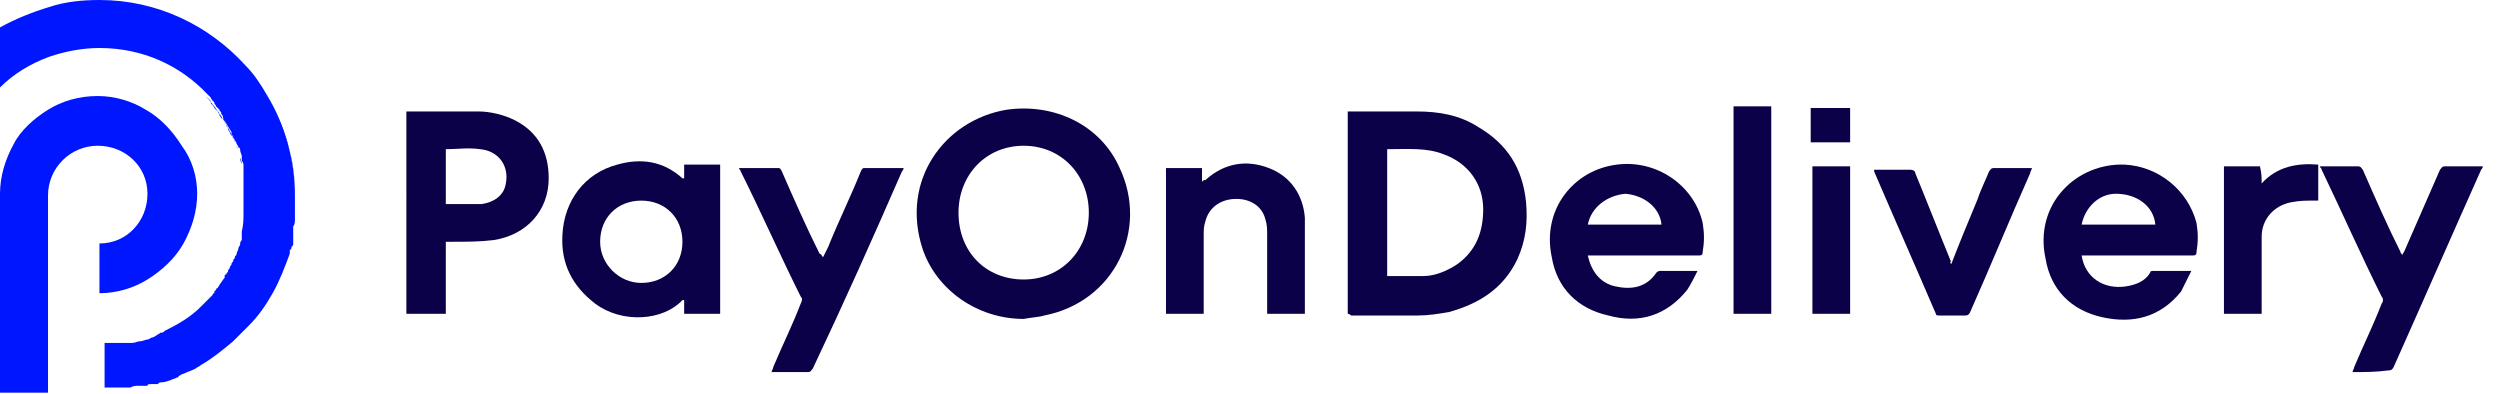
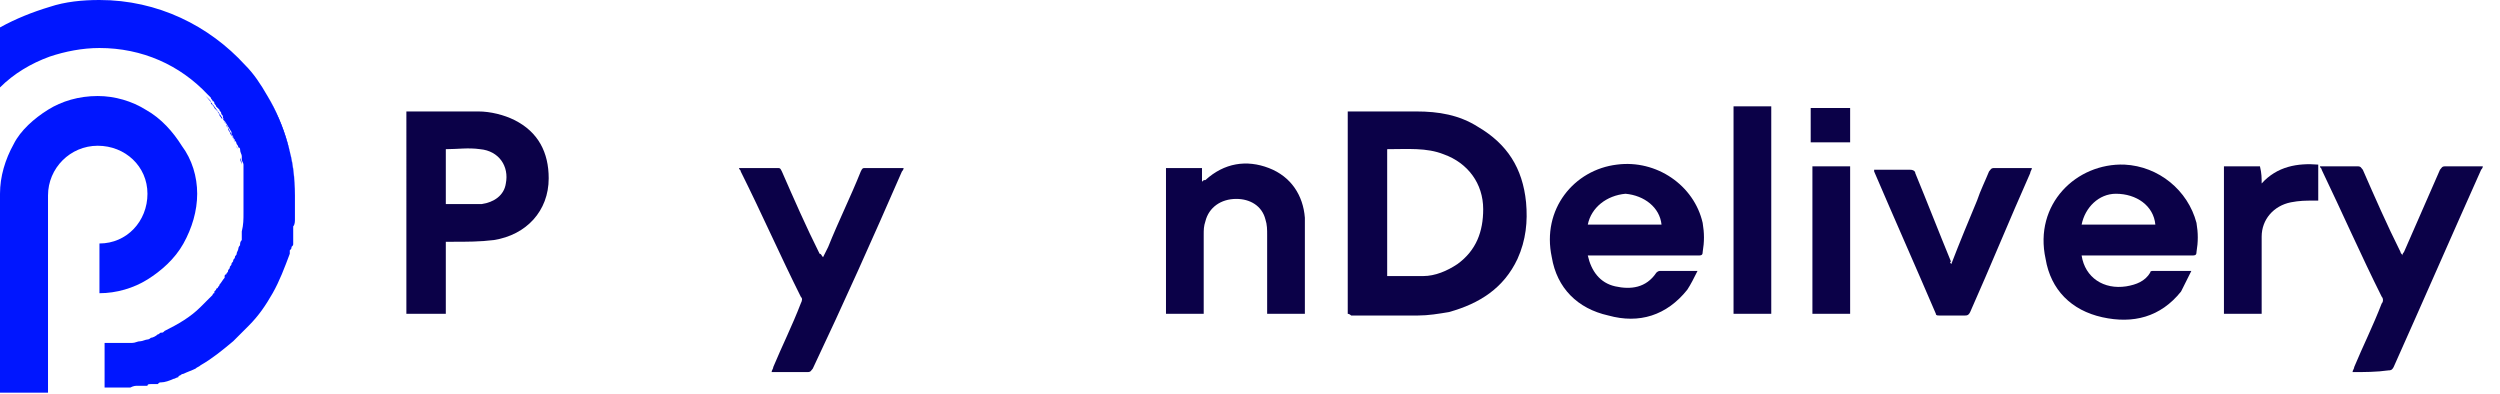
<svg xmlns="http://www.w3.org/2000/svg" version="1.1" id="Capa_1" x="0px" y="0px" viewBox="0 0 145.8 23" style="enable-background:new 0 0 145.8 23;" xml:space="preserve">
  <style type="text/css">
	.st0{fill:#0B0148;}
	.st1{fill:#0016FF;}
</style>
  <g>
    <g>
-       <path class="st0" d="M59.7,18.6c-2.7,0-5.1-1.7-5.9-4.1c-1.3-4,1.3-7.5,4.9-8.1c2.8-0.4,5.5,0.9,6.6,3.4c1.7,3.6-0.3,7.8-4.4,8.6    C60.6,18.5,60.2,18.5,59.7,18.6z M59.7,16.3c2.2,0,3.8-1.7,3.8-3.9s-1.6-3.9-3.8-3.9c-2.2,0-3.8,1.7-3.8,3.9    C55.9,14.7,57.5,16.3,59.7,16.3z" />
      <path class="st0" d="M78.6,18.3c0-3.9,0-7.8,0-11.8c0.1,0,0.1,0,0.2,0c1.3,0,2.5,0,3.8,0c1.3,0,2.5,0.2,3.6,0.9    c1.7,1,2.6,2.4,2.8,4.4c0.1,1.1,0,2.2-0.5,3.3c-0.8,1.7-2.2,2.6-4,3.1c-0.6,0.1-1.2,0.2-1.8,0.2c-1.3,0-2.6,0-3.9,0    C78.7,18.3,78.6,18.3,78.6,18.3z M80.9,8.7c0,2.5,0,4.9,0,7.4c0.7,0,1.4,0,2.1,0c0.7,0,1.4-0.3,2-0.7c1.1-0.8,1.5-1.9,1.5-3.2    c0-1.5-0.9-2.7-2.3-3.2C83.2,8.6,82.1,8.7,80.9,8.7z" />
      <path class="st0" d="M23.7,6.5c0.1,0,0.1,0,0.1,0c1.4,0,2.7,0,4.1,0c0.7,0,1.5,0.2,2.1,0.5c1.4,0.7,2,1.9,2,3.4    c0,1.9-1.3,3.3-3.2,3.6c-0.8,0.1-1.6,0.1-2.4,0.1c-0.1,0-0.3,0-0.4,0c0,1.4,0,2.8,0,4.2c-0.8,0-1.6,0-2.3,0    C23.7,14.4,23.7,10.5,23.7,6.5z M26,11.9c0.7,0,1.4,0,2.1,0c0.7-0.1,1.3-0.5,1.4-1.2c0.2-1-0.4-1.9-1.5-2c-0.7-0.1-1.3,0-2,0    c0,0,0,0,0,0c0,0,0,0.1,0,0.2C26,9.9,26,10.9,26,11.9z" />
-       <path class="st0" d="M42,18.3c-0.7,0-1.4,0-2.1,0c0-0.3,0-0.5,0-0.8c0,0-0.1,0-0.1,0c-1.1,1.2-3.5,1.4-5.1,0.2c-1.3-1-2-2.3-1.9-4    c0.1-2,1.3-3.6,3.2-4.1c1.4-0.4,2.7-0.2,3.8,0.8c0,0,0,0,0.1,0c0-0.3,0-0.5,0-0.8c0.7,0,1.4,0,2.1,0C42,12.6,42,15.5,42,18.3z     M37.4,16.5c1.4,0,2.4-1,2.4-2.4s-1-2.4-2.4-2.4c-1.4,0-2.4,1-2.4,2.4C35,15.4,36.1,16.5,37.4,16.5z" />
      <path class="st0" d="M92.6,14.9c0.2,0.9,0.7,1.6,1.6,1.8c0.9,0.2,1.8,0.1,2.4-0.8c0,0,0.1-0.1,0.2-0.1c0.7,0,1.4,0,2.2,0    c-0.2,0.4-0.4,0.8-0.6,1.1c-1.2,1.5-2.8,2-4.6,1.5c-1.8-0.4-3-1.6-3.3-3.4c-0.6-2.8,1.3-5.1,3.8-5.4c2.3-0.3,4.5,1.2,5,3.4    c0.1,0.6,0.1,1.1,0,1.7c0,0.2-0.1,0.2-0.3,0.2c-1.9,0-3.8,0-5.6,0C93,14.9,92.8,14.9,92.6,14.9z M92.6,13.1c1.5,0,2.9,0,4.3,0    c-0.1-1-1-1.7-2.1-1.8C93.7,11.4,92.8,12.1,92.6,13.1z" />
      <path class="st0" d="M121.4,14.9c0.2,1.3,1.3,2,2.6,1.8c0.6-0.1,1.1-0.3,1.4-0.8c0-0.1,0.1-0.1,0.2-0.1c0.7,0,1.4,0,2.2,0    c-0.2,0.4-0.4,0.8-0.6,1.2c-1.2,1.5-2.8,1.9-4.6,1.5c-1.8-0.4-3-1.6-3.3-3.4c-0.7-3.2,1.8-5.6,4.6-5.5c2,0.1,3.7,1.5,4.2,3.4    c0.1,0.6,0.1,1.1,0,1.7c0,0.2-0.1,0.2-0.3,0.2c-1.5,0-3,0-4.5,0C122.6,14.9,122,14.9,121.4,14.9z M125.7,13.1    c-0.1-1.1-1.1-1.8-2.3-1.8c-1,0-1.8,0.8-2,1.8C122.8,13.1,124.3,13.1,125.7,13.1z" />
      <path class="st0" d="M76.1,18.3c-0.8,0-1.5,0-2.2,0c0-0.1,0-0.2,0-0.3c0-1.4,0-2.9,0-4.3c0-0.3,0-0.6-0.1-0.9    c-0.2-0.8-0.9-1.2-1.7-1.2c-0.9,0-1.6,0.5-1.8,1.3c-0.1,0.3-0.1,0.5-0.1,0.8c0,1.5,0,3,0,4.6c-0.7,0-1.5,0-2.2,0    c0-2.8,0-5.7,0-8.5c0.7,0,1.4,0,2.1,0c0,0.3,0,0.5,0,0.8c0.1-0.1,0.1-0.1,0.2-0.1c1.1-1,2.4-1.2,3.7-0.7c1.3,0.5,2,1.6,2.1,2.9    c0,0.2,0,0.4,0,0.7c0,1.5,0,3.1,0,4.6C76.1,18.1,76.1,18.2,76.1,18.3z" />
      <path class="st0" d="M48,15c0.1-0.2,0.2-0.4,0.3-0.6c0.6-1.5,1.3-2.9,1.9-4.4c0.1-0.2,0.1-0.2,0.3-0.2c0.7,0,1.4,0,2.2,0    c0,0.1-0.1,0.2-0.1,0.2c-1.7,3.9-3.4,7.7-5.2,11.5c-0.1,0.1-0.1,0.2-0.3,0.2c-0.7,0-1.4,0-2.1,0c0-0.1,0.1-0.2,0.1-0.3    c0.5-1.2,1.1-2.4,1.6-3.7c0.1-0.2,0.1-0.3,0-0.4c-1.2-2.4-2.3-4.9-3.5-7.3c0-0.1-0.1-0.1-0.1-0.2c0.1,0,0.1,0,0.2,0    c0.7,0,1.3,0,2,0c0.2,0,0.2,0,0.3,0.2c0.7,1.6,1.4,3.2,2.2,4.8C47.9,14.8,47.9,14.9,48,15z" />
      <path class="st0" d="M137.2,21.7c0-0.1,0.1-0.2,0.1-0.3c0.5-1.2,1.1-2.4,1.6-3.7c0.1-0.1,0.1-0.3,0-0.4c-1.2-2.4-2.3-4.9-3.5-7.4    c0-0.1-0.1-0.1-0.1-0.2c0.1,0,0.1,0,0.2,0c0.7,0,1.3,0,2,0c0.2,0,0.2,0.1,0.3,0.2c0.7,1.6,1.4,3.2,2.2,4.8c0,0.1,0.1,0.1,0.1,0.2    c0-0.1,0.1-0.2,0.1-0.2c0.7-1.6,1.4-3.2,2.1-4.8c0.1-0.1,0.1-0.2,0.3-0.2c0.7,0,1.3,0,2,0c0.1,0,0.1,0,0.2,0    c0,0.1-0.1,0.2-0.1,0.2c-1.7,3.8-3.4,7.7-5.1,11.5c-0.1,0.2-0.2,0.2-0.3,0.2C138.6,21.7,137.9,21.7,137.2,21.7z" />
      <path class="st0" d="M113.8,15.4c0.5-1.3,1-2.5,1.5-3.7c0.2-0.6,0.5-1.2,0.7-1.7c0.1-0.1,0.1-0.2,0.3-0.2c0.7,0,1.4,0,2.2,0    c0,0.1-0.1,0.2-0.1,0.3c-1.2,2.7-2.3,5.4-3.5,8.1c-0.1,0.2-0.2,0.2-0.3,0.2c-0.5,0-1,0-1.5,0c-0.1,0-0.2,0-0.2-0.1    c-1.2-2.8-2.4-5.5-3.6-8.3c0,0,0-0.1,0-0.1c0.1,0,0.2,0,0.2,0c0.6,0,1.3,0,1.9,0c0.2,0,0.3,0.1,0.3,0.2c0.7,1.7,1.4,3.5,2.1,5.2    C113.7,15.2,113.7,15.3,113.8,15.4z" />
      <path class="st0" d="M101.1,6.2c0.7,0,1.5,0,2.2,0c0,4,0,8.1,0,12.1c-0.7,0-1.5,0-2.2,0C101.1,14.3,101.1,10.2,101.1,6.2z" />
      <path class="st0" d="M131.9,10.7c0.9-1,2.1-1.2,3.3-1.1c0,0.7,0,1.3,0,2.1c-0.1,0-0.2,0-0.3,0c-0.4,0-0.8,0-1.3,0.1    c-1,0.2-1.7,1-1.7,2c0,1.4,0,2.8,0,4.2c0,0.1,0,0.2,0,0.3c-0.7,0-1.5,0-2.2,0c0-2.8,0-5.7,0-8.6c0.7,0,1.4,0,2.1,0    C131.9,10.1,131.9,10.4,131.9,10.7z" />
      <path class="st0" d="M107.9,18.3c-0.7,0-1.5,0-2.2,0c0-2.9,0-5.7,0-8.6c0.7,0,1.5,0,2.2,0C107.9,12.6,107.9,15.5,107.9,18.3z" />
      <path class="st0" d="M105.6,8.3c0-0.7,0-1.3,0-2c0.8,0,1.6,0,2.3,0c0,0.7,0,1.3,0,2C107.1,8.3,106.4,8.3,105.6,8.3z" />
    </g>
    <g>
      <g>
        <g>
          <g>
            <path class="st1" d="M11.5,11.3c0,1-0.3,2-0.8,2.9c-0.5,0.9-1.3,1.6-2.1,2.1c-0.8,0.5-1.8,0.8-2.8,0.8v-2.9       c1.6,0,2.8-1.3,2.8-2.9S7.3,8.5,5.7,8.5l0,0h0c-1.6,0-2.9,1.3-2.9,2.9v11.5H0V11.3c0-1,0.3-2,0.8-2.9C1.2,7.6,2,6.9,2.8,6.4       c0.8-0.5,1.8-0.8,2.9-0.8h0c1,0,2,0.3,2.8,0.8c0.9,0.5,1.6,1.3,2.1,2.1C11.2,9.3,11.5,10.3,11.5,11.3z" />
          </g>
          <g>
            <path class="st1" d="M14,9.3C14,9.3,14,9.3,14,9.3C14,9.3,14,9.3,14,9.3z" />
          </g>
          <g>
            <path class="st1" d="M14.1,9.6c0-0.1-0.1-0.2-0.1-0.4C14.1,9.4,14.1,9.5,14.1,9.6z" />
          </g>
          <g>
            <path class="st1" d="M13.8,8.5c0,0.1,0,0.1,0.1,0.2C13.8,8.6,13.8,8.5,13.8,8.5C13.8,8.5,13.8,8.5,13.8,8.5z" />
          </g>
          <g>
            <path class="st1" d="M13.7,8.3c-0.4-1-1-1.9-1.7-2.7h0c0.1,0.1,0.1,0.1,0.2,0.2c0.1,0.1,0.1,0.1,0.1,0.2c0,0,0,0.1,0.1,0.1       c0,0.1,0.1,0.1,0.1,0.2l0,0c0.1,0.1,0.1,0.1,0.2,0.2c0,0.1,0.1,0.1,0.1,0.2c0,0,0,0,0,0c0,0.1,0.1,0.1,0.1,0.2       C13,6.9,13,6.9,13.1,7c0,0,0,0.1,0,0.1c0,0.1,0.1,0.1,0.1,0.2c0,0,0,0,0,0c0,0.1,0.1,0.1,0.1,0.2c0,0.1,0.1,0.2,0.1,0.2       c0,0.1,0.1,0.2,0.1,0.2C13.6,8.1,13.7,8.2,13.7,8.3z" />
          </g>
          <g>
            <path class="st1" d="M13.9,8.8C13.9,8.8,13.9,8.7,13.9,8.8C13.9,8.7,13.9,8.7,13.9,8.8C13.9,8.8,13.9,8.8,13.9,8.8z" />
          </g>
          <g>
            <path class="st1" d="M14,9.3C14,9.2,14,9.1,14,9c0,0,0,0,0,0C14,9.1,14,9.2,14,9.3z" />
          </g>
          <g>
            <path class="st1" d="M14.2,10.5c0-0.1,0-0.2,0-0.4C14.2,10.2,14.2,10.3,14.2,10.5z" />
          </g>
          <g>
            <path class="st1" d="M17.2,11.4c0-2.1-0.6-4.1-1.6-5.8h0c0.5,0.9,0.9,1.9,1.2,2.9C17.1,9.4,17.2,10.4,17.2,11.4z" />
          </g>
        </g>
        <path class="st1" d="M17.2,11.4L17.2,11.4c0,0.1,0,0.2,0,0.3c0,0.2,0,0.3,0,0.5c0,0,0,0.1,0,0.1c0,0,0,0.1,0,0.1c0,0,0,0.1,0,0.1     c0,0,0,0,0,0c0,0,0,0.1,0,0.1c0,0.1,0,0.1,0,0.2c0,0.1,0,0.3-0.1,0.4c0,0,0,0.1,0,0.1l0,0c0,0,0,0.1,0,0.1c0,0,0,0,0,0     c0,0,0,0,0,0c0,0,0,0.1,0,0.1c0,0,0,0,0,0c0,0,0,0.1,0,0.1c0,0,0,0.1,0,0.1c0,0.1,0,0.1,0,0.2c0,0,0,0,0,0.1c0,0,0,0.1,0,0.1     c0,0,0,0.1,0,0.1c0,0,0,0,0,0c0,0.1,0,0.1-0.1,0.2v0c0,0.1,0,0.1-0.1,0.2c0,0.1,0,0.1,0,0.2l0,0v0c0,0,0,0,0,0     c-0.3,0.8-0.6,1.6-1,2.3c-0.4,0.7-0.8,1.3-1.4,1.9c-0.3,0.3-0.6,0.6-0.9,0.9c-0.6,0.5-1.2,1-1.9,1.4c-0.1,0.1-0.2,0.1-0.3,0.2     c-0.2,0.1-0.5,0.2-0.7,0.3c-0.1,0-0.2,0.1-0.2,0.1c0,0-0.1,0-0.1,0.1c-0.1,0-0.2,0.1-0.3,0.1c-0.2,0.1-0.5,0.2-0.7,0.2     c-0.1,0-0.1,0-0.2,0.1c0,0,0,0,0,0c-0.1,0-0.1,0-0.2,0c0,0-0.1,0-0.1,0c0,0,0,0,0,0c0,0-0.1,0-0.1,0h0c-0.1,0-0.2,0-0.2,0.1     c-0.1,0-0.1,0-0.2,0c-0.1,0-0.1,0-0.2,0c-0.1,0-0.1,0-0.2,0h0c-0.1,0-0.2,0-0.4,0.1c-0.1,0-0.2,0-0.3,0c-0.1,0-0.1,0-0.2,0     c0,0,0,0,0,0c0,0-0.1,0-0.1,0c-0.1,0-0.2,0-0.3,0c-0.1,0-0.1,0-0.2,0c-0.1,0-0.1,0-0.2,0c-0.1,0-0.1,0-0.2,0h0V20l0,0h0     c0.1,0,0.1,0,0.2,0c0.1,0,0.1,0,0.2,0c0,0,0.1,0,0.1,0c0.1,0,0.1,0,0.2,0c0.1,0,0.1,0,0.2,0c0.1,0,0.1,0,0.2,0h0     c0.1,0,0.1,0,0.2,0c0.1,0,0.1,0,0.2,0c0,0,0.1,0,0.1,0c0.2,0,0.3-0.1,0.5-0.1c0.1,0,0.3-0.1,0.4-0.1c0.1,0,0.2-0.1,0.2-0.1     c0,0,0,0,0,0c0.1,0,0.3-0.1,0.4-0.2c0.1,0,0.1-0.1,0.2-0.1c0.1,0,0.1,0,0.2-0.1c0.8-0.4,1.5-0.8,2.1-1.4c0,0,0,0,0,0     c0.1-0.1,0.2-0.2,0.3-0.3c0,0,0.1-0.1,0.1-0.1c0,0,0.1-0.1,0.1-0.1c0.1-0.1,0.1-0.1,0.2-0.2c0,0,0-0.1,0.1-0.1c0,0,0,0,0,0     c0,0,0,0,0,0l0,0c0,0,0,0,0,0c0,0,0,0,0,0c0,0,0,0,0,0c0,0,0,0,0-0.1c0,0,0,0,0,0c0,0,0,0,0,0c0,0,0.1-0.1,0.1-0.1c0,0,0,0,0,0     c0,0,0-0.1,0.1-0.1c0,0,0,0,0,0c0-0.1,0.1-0.1,0.1-0.2c0.1-0.1,0.2-0.3,0.3-0.4c0,0,0,0,0-0.1c0,0,0-0.1,0.1-0.1     c0-0.1,0.1-0.1,0.1-0.2c0-0.1,0.1-0.1,0.1-0.2c0,0,0,0,0,0c0-0.1,0.1-0.1,0.1-0.2c0,0,0,0,0,0c0-0.1,0.1-0.1,0.1-0.2     c0-0.1,0.1-0.1,0.1-0.2c0-0.1,0.1-0.1,0.1-0.2c0-0.1,0.1-0.2,0.1-0.3c0-0.1,0.1-0.2,0.1-0.2c0-0.1,0-0.2,0.1-0.3     c0-0.1,0-0.1,0-0.2c0,0,0-0.1,0-0.1c0-0.1,0-0.1,0-0.2c0.1-0.4,0.1-0.7,0.1-1.1c0,0,0,0,0,0c0-0.1,0-0.1,0-0.2v0     c0-0.1,0-0.1,0-0.2v0c0-0.1,0-0.1,0-0.2v0c0-0.1,0-0.1,0-0.2c0,0,0-0.1,0-0.1c0,0,0,0,0-0.1c0,0,0-0.1,0-0.1c0,0,0-0.1,0-0.1     c0,0,0-0.1,0-0.1c0-0.1,0-0.2,0-0.4c0-0.1,0-0.1,0-0.2s0-0.1,0-0.2c0,0,0,0,0-0.1c0-0.1,0-0.1,0-0.2c0-0.1,0-0.1,0-0.2     c0,0,0,0,0,0c0,0,0-0.1,0-0.1c0,0,0-0.1,0-0.1c0,0,0,0,0,0c0-0.1-0.1-0.2-0.1-0.3c0,0,0,0,0,0c0,0,0,0,0,0c0,0,0-0.1,0-0.1     c0,0,0-0.1,0-0.1c0-0.1-0.1-0.2-0.1-0.4c0,0,0-0.1-0.1-0.1c0-0.1-0.1-0.2-0.1-0.2c0-0.1-0.1-0.2-0.1-0.2c0-0.1-0.1-0.1-0.1-0.2     c0,0,0,0,0,0c0-0.1-0.1-0.1-0.1-0.2c0,0,0-0.1,0-0.1C13,6.9,13,6.9,13,6.8c0-0.1-0.1-0.1-0.1-0.2c0,0,0,0,0,0     c0-0.1-0.1-0.1-0.1-0.2c-0.1-0.1-0.1-0.1-0.2-0.2l0,0c0-0.1-0.1-0.1-0.1-0.2c0,0,0-0.1-0.1-0.1c0-0.1-0.1-0.1-0.1-0.2     c-0.1-0.1-0.1-0.1-0.2-0.2c-1.6-1.7-3.8-2.7-6.3-2.7c-1,0-2,0.2-2.9,0.5c-1.1,0.4-2.1,1-2.9,1.8V1.6c0.9-0.5,1.9-0.9,2.9-1.2     C3.8,0.1,4.8,0,5.8,0c3.4,0,6.4,1.5,8.5,3.8c0.5,0.5,0.9,1.1,1.3,1.8C16.6,7.3,17.2,9.3,17.2,11.4z" />
      </g>
    </g>
  </g>
</svg>